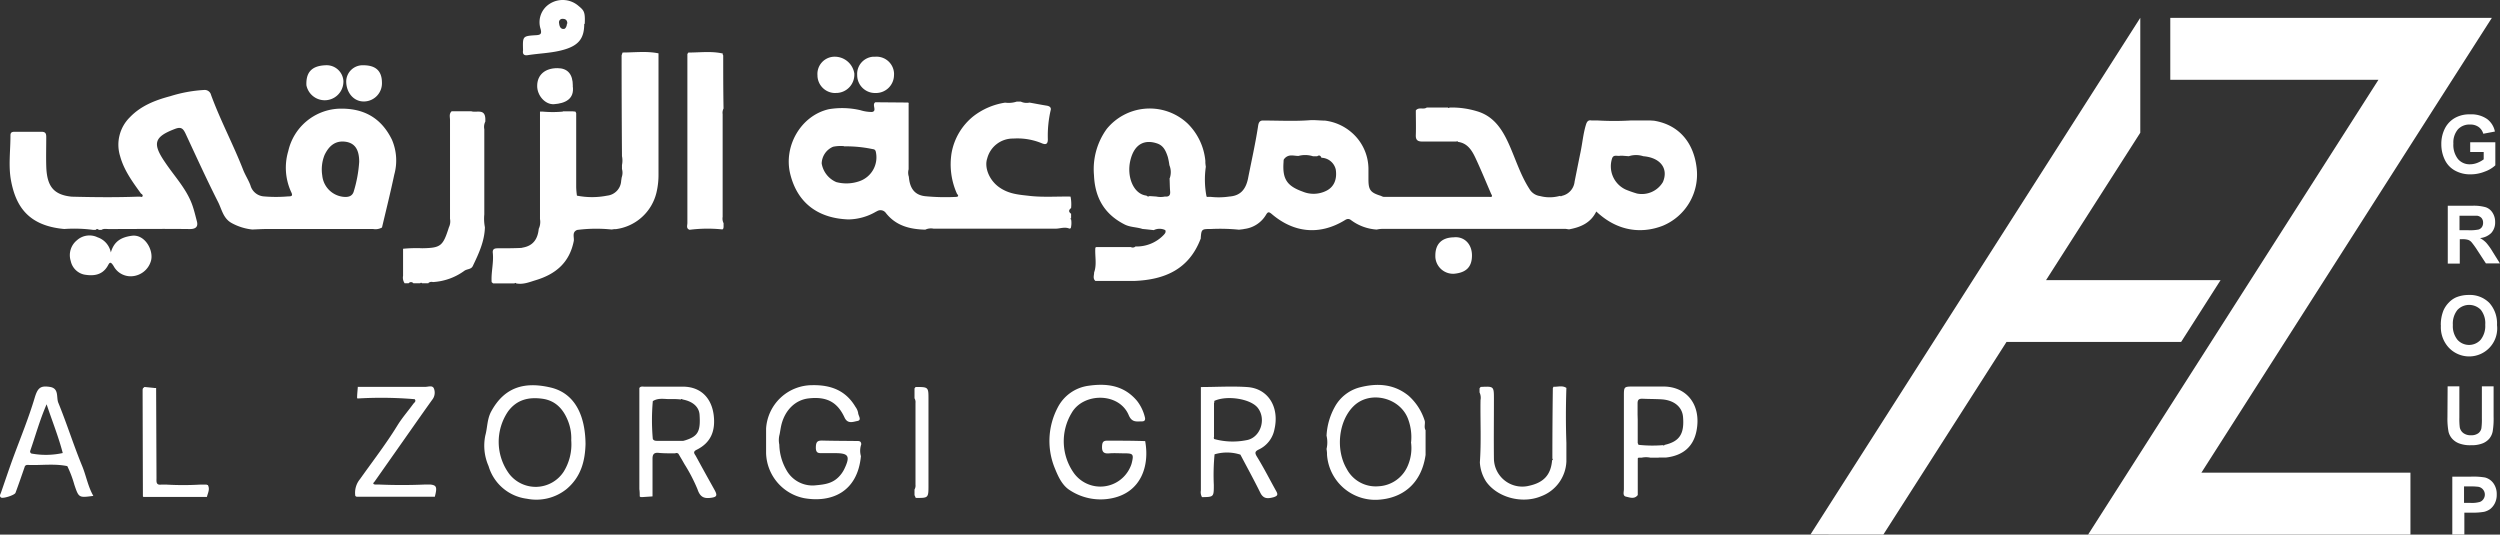
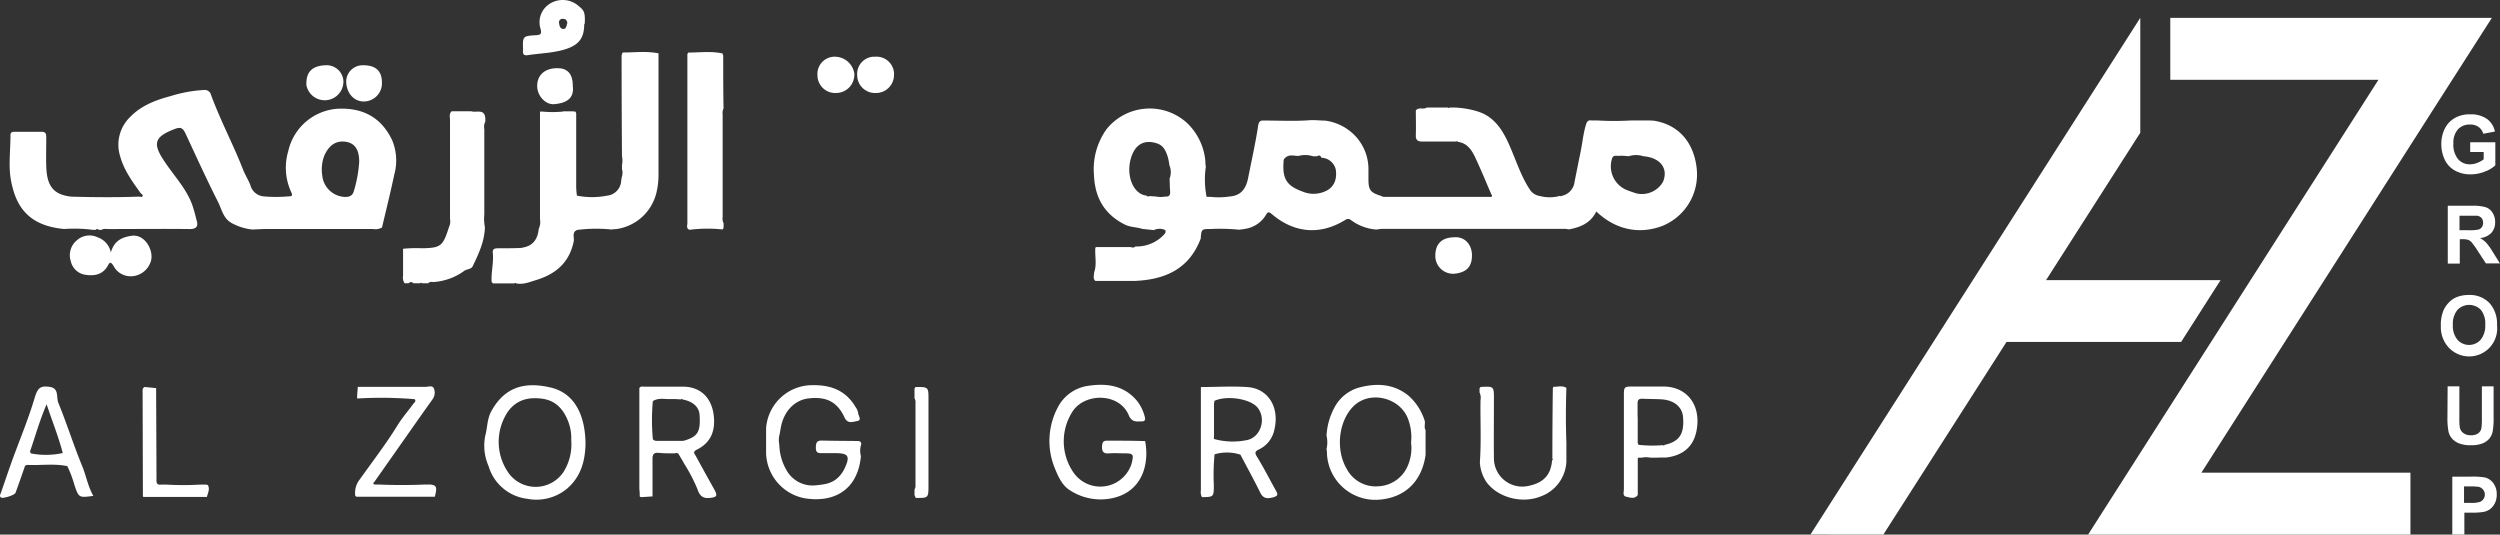
<svg xmlns="http://www.w3.org/2000/svg" id="Layer_1" data-name="Layer 1" viewBox="0 0 535.15 114.43">
  <rect x="0" y="0" width="535.15" height="114.43" fill="#333333" stroke="none" />
  <defs>
    <style>.cls-1{fill:none;}.cls-2{clip-path:url(#clip-path);}.cls-3{fill:#fff;}</style>
    <clipPath id="clip-path" transform="translate(0.06 -0.03)">
      <rect class="cls-1" x="-29.37" y="-42.62" width="595.28" height="841.89" />
    </clipPath>
  </defs>
  <g class="cls-2">
    <path class="cls-3" d="M256.94,51.16c-2.49,6.52-7.66,8.71-14,9h-8.53c-.59-.53-.26-1.2-.26-1.82.62-1.73.13-3.52.26-5.27a.46.46,0,0,1,.23-.16H242a.86.86,0,0,0,1-.12,8,8,0,0,0,6.07-2.5c.27-.31.49-.56.31-1a2.8,2.8,0,0,0-2.46,0l-1.78-.19-.65-.06c-1.27-.43-2.63-.33-3.89-1-4.27-2.19-6.28-5.71-6.48-10.49a14.68,14.68,0,0,1,2.72-9.91,11.86,11.86,0,0,1,16.67-1.74c.23.19.45.38.66.58a12.9,12.9,0,0,1,3.79,8v.38a8.39,8.39,0,0,0,.1.86,19.09,19.09,0,0,0,.12,6.22h0c0,.2.15.28.35.23h.56a15.3,15.3,0,0,0,4-.07c2.37-.16,3.51-1.52,4-3.84.72-3.68,1.55-7.33,2.12-11,.1-.62.14-1.5,1.18-1.43,3.36,0,6.73.19,10.09-.08h.94l1.74.09h.34a10.7,10.7,0,0,1,5.7,2.49,10.36,10.36,0,0,1,3.67,7.75V38.4c0,2.3.41,2.86,2.69,3.56a1.84,1.84,0,0,0,.55.21h22.61c.5.06.81,0,.43-.6-1.13-2.61-2.2-5.24-3.41-7.81-.75-1.58-1.7-3.08-3.67-3.35-.1-.13-.22-.19-.37-.08h-7.28c-1.05,0-1.46-.34-1.41-1.42.06-1.75,0-3.5,0-5.24.63-.8,1.64-.11,2.34-.62h4.53c.12.14.23.13.35,0a18.5,18.5,0,0,1,5.82.78c3.95,1.13,5.77,4.39,7.27,7.93,1.25,2.94,2.26,6,4,8.7A3.11,3.11,0,0,0,329.62,42a8,8,0,0,0,3.74.08l.54-.12a.22.22,0,0,0,.34,0A3.47,3.47,0,0,0,337,38.9c.42-2.1.84-4.22,1.27-6.31s.58-4,1.17-5.9c.21-.67.51-1,1.16-.88h1.2a60.24,60.24,0,0,0,7.36,0h3.91l.93.06c5.61.92,8.51,5,9.11,10a11.87,11.87,0,0,1-7.25,12.49c-4.36,1.69-9.59,1.33-14.22-3.06-1.19,2.45-3.35,3.37-5.8,3.82-.3,0-.6-.1-.9-.1H296q-.68,0-1.35.15a10.25,10.25,0,0,1-5.48-2c-.58-.46-1-.24-1.48.07-5.27,3.16-10.76,2.68-15.55-1.42-.63-.53-.84-.41-1.21.21a6.27,6.27,0,0,1-4.56,3l-.37.07-.85.1a40.06,40.06,0,0,0-6-.15c-2,0-2.05,0-2.19,2.14m90.23-17.83h-.41c-.58.17-1.41-.32-1.74.53a5.48,5.48,0,0,0,2.9,6.72,23.14,23.14,0,0,0,2.42.85A5.23,5.23,0,0,0,355.9,39c1.24-2.88-.53-5.23-4.2-5.53a5,5,0,0,0-3.1,0ZM275,33.9c-.36.21-.28.57-.31.9-.25,3.62.8,5.06,4.11,6.25a6.07,6.07,0,0,0,5.07-.19c1.61-.8,2.33-2.43,2-4.56a3.24,3.24,0,0,0-3.06-2.5c-.19-.45-.46-.64-.91-.32H281a5.49,5.49,0,0,0-3.11-.07c-1,0-2-.44-2.91.47Zm-24.67,4.29a3.87,3.87,0,0,0-.07-2.8,13.63,13.63,0,0,0-.35-1.8c-.41-1.22-.89-2.39-2.27-2.85-2.5-.86-4.81-.08-5.71,3.52s.67,7.35,3.43,7.64A.47.47,0,0,0,246,42h0l1.45.1a4.53,4.53,0,0,0,1.87,0c.8.08,1.18-.22,1.1-1.1s-.08-1.91-.12-2.86Z" transform="translate(0.06 -0.03)" />
    <path class="cls-3" d="M21.65,49.23h-.57a.4.4,0,0,0-.56-.09.38.38,0,0,0-.09.09h-.6a30.74,30.74,0,0,0-6.14-.18C6,48.36,3.33,44.19,2.3,38.69c-.59-3.13-.11-6.46-.12-9.7,0-.65.37-.75.89-.75H8.84c.9,0,1,.46,1,1.16,0,2.06-.06,4.12,0,6.17.12,4.21,1.45,6.16,5.45,6.56,4.69.12,9.38.17,14.07,0H30c.2.09.4.08.47-.13s-.12-.42-.34-.52c-1.81-2.5-3.65-5-4.47-8a8.25,8.25,0,0,1,2.09-8.36c2.38-2.48,5.47-3.66,8.64-4.5a29.72,29.72,0,0,1,7.24-1.33,1.39,1.39,0,0,1,1.49,1.07c2,5.46,4.76,10.61,6.86,16,.43,1.11,1.13,2.18,1.56,3.31a3.22,3.22,0,0,0,2.85,2.4,30.45,30.45,0,0,0,5.23,0c.7,0,1.08-.07.65-.93a12.44,12.44,0,0,1-.62-8.78A11.64,11.64,0,0,1,72.36,23.3c5.24-.2,9.12,1.82,11.47,6.62a11.25,11.25,0,0,1,.51,7.48c-.8,3.79-1.74,7.56-2.63,11.33a2.83,2.83,0,0,1-1.91.32H57.12c-1.06,0-2.12.07-3.18.11a11.77,11.77,0,0,1-4.44-1.4c-1.78-1-2.08-2.9-2.86-4.45-2.45-4.84-4.7-9.78-7-14.72-.49-1-.9-1.46-2.15-1-4.56,1.71-5,3.13-2.21,7.19,2,3,4.56,5.63,5.81,9.11.41,1.15.69,2.35,1,3.53s-.3,1.66-1.57,1.64c-5.77-.07-11.53,0-17.3,0-.55,0-1.12-.15-1.62.22M76.83,34.67c0-2.54-.87-3.88-2.64-4.25C72,30,70.46,31,69.41,33.22a8.32,8.32,0,0,0-.49,4.36,5.08,5.08,0,0,0,4.42,4.57c1,.12,2,0,2.33-1.16A27.72,27.72,0,0,0,76.83,34.67Z" transform="translate(0.06 -0.03)" />
-     <path class="cls-3" d="M194.44,22.06a.71.71,0,0,1,0,.29V36.27a2.73,2.73,0,0,0,.05,1.6c.18,2.25,1.06,3.9,3.51,4.16a44.79,44.79,0,0,0,6.55.15c.42,0,.72-.19.26-.63a15.34,15.34,0,0,1-1.18-8.74,13,13,0,0,1,4.69-7.91A14.72,14.72,0,0,1,215.1,22a5.49,5.49,0,0,0,2.48-.22h.87a2.94,2.94,0,0,0,1.87.21c1.23.22,2.46.46,3.7.66.61.1,1,.41.82,1a24.39,24.39,0,0,0-.6,6.2c0,1-.4,1.23-1.31.84a13.59,13.59,0,0,0-6.08-1,5.67,5.67,0,0,0-5.58,4.24c-.66,1.88.37,4.63,2.54,6.17s4.41,1.61,6.76,1.89c2.84.29,5.69.07,8.53.12a8.46,8.46,0,0,1,.12,2.46c-.56.42-.56.82,0,1.22v1l-.24.09.24.1a4.56,4.56,0,0,1-.07,1.91h0a.62.62,0,0,0-.27.09c-1-.46-2,0-3,0h-26.1a2.84,2.84,0,0,0-1.77.21c-3.27-.08-6.27-.8-8.45-3.58a1.41,1.41,0,0,0-1.95-.33l-.05,0a12,12,0,0,1-6,1.72c-6.2-.21-10.87-3.26-12.46-9.72-1.48-6,2.31-12.51,8.24-13.87a17.2,17.2,0,0,1,6.78.21,8.27,8.27,0,0,0,2.47.38c1.2-.19-.11-1.58.73-2.08l7,.06m-13.73,9.33a8.14,8.14,0,0,0-2.31.13,4,4,0,0,0-2.45,3.57,5.27,5.27,0,0,0,3.13,4,8.44,8.44,0,0,0,4.85-.16,5.4,5.4,0,0,0,3.6-6.36c-.12-.47-.38-.5-.75-.56A27.49,27.49,0,0,0,180.59,31.36Z" transform="translate(0.06 -0.03)" />
    <path class="cls-3" d="M120.42,23.86h2.09l.61.06h0a3.73,3.73,0,0,1,.16.35V40.09a15.77,15.77,0,0,0,.16,1.82,16.77,16.77,0,0,0,6.47,0,3.36,3.36,0,0,0,3-3.19l.06-.38a2.5,2.5,0,0,1,.11-.53,2.94,2.94,0,0,0,0-1.61v-.84a4.73,4.73,0,0,0,0-1.91Q133,22.65,133,11.86l.21-.59c2.56,0,5.14-.34,7.69.18v.42l0,24.39v1a16.3,16.3,0,0,1-.44,4,10.3,10.3,0,0,1-8.69,7.82h-.37l-.53.08a31.87,31.87,0,0,0-7.37.09c-1.21.46-.59,1.63-.74,2.38-.92,4.64-3.89,7.08-8.09,8.36-1.38.42-2.73,1-4.23.71a.21.21,0,0,0-.36,0H105.5l-.32-.28c-.14-2.09.47-4.15.25-6.24-.1-.88.4-1,1.1-1,1.66,0,3.32,0,5-.08l.36-.08c2.23-.4,3.17-1.9,3.37-4a3.45,3.45,0,0,0,.27-2.1v-23h.59a23.75,23.75,0,0,0,4.3,0" transform="translate(0.06 -0.03)" />
    <path class="cls-3" d="M91.72,60.66H90.26a.21.21,0,0,0-.29-.07.23.23,0,0,0-.07.07H88.42a.64.64,0,0,0-.9-.1l-.1.1h-.87a2.14,2.14,0,0,1-.33-1.59V53.28a29.41,29.41,0,0,1,4.09-.11c4-.07,4.44-.44,5.73-4.5a2.87,2.87,0,0,0,.23-1.8V25.74c0-.64-.25-1.35.35-1.89h4.21c1.11.36,2.92-.65,3,1.62v.58a2.54,2.54,0,0,0-.22,1.65V45.92a9.47,9.47,0,0,0,.13,2.76c-.08,3-1.33,5.67-2.6,8.31-.35.73-1.21.59-1.79,1a12.66,12.66,0,0,1-6.74,2.42,1.07,1.07,0,0,0-1,.22" transform="translate(0.06 -0.03)" />
    <path class="cls-3" d="M154.83,47.76v.88a1.4,1.4,0,0,1-.08.34.38.38,0,0,1-.19.16,30.35,30.35,0,0,0-7,.08c-.79-.26-.48-.94-.48-1.45V11.59l.21-.31c2.47,0,5-.35,7.4.22,0,0-.07.1-.06.14s.08.17.12.26c0,3.79,0,7.58.07,11.36a2,2,0,0,0-.19,1.2v22a2.18,2.18,0,0,0,.2,1.35" transform="translate(0.06 -0.03)" />
    <path class="cls-3" d="M245.07,94.43c1,5.38-.92,10.91-6.95,12.22A12,12,0,0,1,229,105c-1.62-1-2.47-2.78-3.2-4.58a15.35,15.35,0,0,1,.52-13.09,8.7,8.7,0,0,1,6.59-4.72c3.95-.57,7.62-.11,10.42,3.23A9.13,9.13,0,0,1,245,89.29c.14.49.08.95-.61.94-1.13,0-2.15.3-2.84-1.34-2.07-4.91-9.72-4.84-12.21-.47a11.75,11.75,0,0,0,.47,12.87,7,7,0,0,0,12.11-1.35,4.48,4.48,0,0,0,.3-.87c.44-1.81.26-2-1.58-2-1.06,0-2.14-.08-3.2,0-1.27.13-1.67-.32-1.59-1.61.06-.93.4-1.11,1.2-1.1,2.54,0,5.08,0,7.62.08h.4" transform="translate(0.06 -0.03)" />
    <path class="cls-3" d="M284,97a8.39,8.39,0,0,0-.1-.86,6.24,6.24,0,0,0,0-2.85,14.13,14.13,0,0,1,1.76-6.15A8.57,8.57,0,0,1,290.83,83c3.74-1,7.43-.87,10.64,1.75A11.92,11.92,0,0,1,304.88,90c.24.61-.2,1.44.22,2.12v5.29c-.89,6.22-5,9.37-10.4,9.61A10.37,10.37,0,0,1,284,97.36V97m18-2.32a11,11,0,0,0-.59-4.8c-1.63-4.74-8.2-6.39-11.73-2.9-3.22,3.17-3.88,9.3-1.47,13.4a7,7,0,0,0,6.83,3.74,7.18,7.18,0,0,0,6.27-4.44,9.51,9.51,0,0,0,.67-5Z" transform="translate(0.06 -0.03)" />
    <path class="cls-3" d="M125.28,95.06c-.09,3.44-.87,7-4.09,9.68a10.31,10.31,0,0,1-8.46,2.05,9.83,9.83,0,0,1-8.21-7,10.8,10.8,0,0,1-.69-6.56c.47-1.7.36-3.48,1.27-5.15,2.85-5.22,7.15-6.39,12.66-5.11,5.19,1.2,7.46,5.9,7.52,12.11m-3.06-.8a10,10,0,0,0-.6-3.9c-1-2.7-2.71-4.61-5.6-5s-5.43.17-7.31,2.7a11.57,11.57,0,0,0,.24,13.4A7.16,7.16,0,0,0,120.6,101a11.08,11.08,0,0,0,1.62-6.71Z" transform="translate(0.06 -0.03)" />
    <path class="cls-3" d="M166.76,95.2a11.37,11.37,0,0,0,1.51,5.43,6.38,6.38,0,0,0,6.42,3.27c1.76-.16,3.35-.39,4.67-1.67a6.36,6.36,0,0,0,1.34-1.86c1.28-2.7.9-3.34-2-3.34h-2.59c-.87,0-1.54.11-1.53-1.21s.43-1.51,1.5-1.48c2.38.06,4.76.06,7.15.09.51,0,1.06-.06,1.07.72a4.17,4.17,0,0,0-.07,2.52c-.74,7.79-6.41,10-12.14,9a10.13,10.13,0,0,1-8.16-9.61v-5.3a9.91,9.91,0,0,1,9.89-9.28c3.94-.07,7.15,1.1,9.25,4.66a3.07,3.07,0,0,1,.56,1.25c0,.6.88,1.57-.17,1.76-.86.15-2.06.72-2.74-.75-1.55-3.35-3.86-4.52-7.68-4.09-2.78.31-5,2.42-5.81,5.55-.17.69-.27,1.41-.4,2.12a4.67,4.67,0,0,0-.07,2.23" transform="translate(0.06 -0.03)" />
    <path class="cls-3" d="M137.11,106.43a.43.43,0,0,1-.23-.14c0-.52,0-1-.08-1.55V83.09c.28-.43.73-.29,1.11-.29h8.36c3.68.06,6,2.42,6.45,6.13.4,3.37-.63,5.89-3.68,7.39-.91.45-.38.9-.14,1.34,1.31,2.42,2.65,4.83,4,7.25.68,1.24.47,1.54-.94,1.7s-2.19-.27-2.71-1.84a35.58,35.58,0,0,0-2.81-5.41c-.41-.74-.85-1.47-1.28-2.2a.62.62,0,0,0-.69-.09h-.55c-1,0-2,0-3-.1s-1.32.33-1.3,1.32v8l-2.08.14h-.41m9.51-12.15c2.71-.86,3.29-1.9,3.05-5.46-.11-1.69-1.45-2.88-3.66-3.28a.2.2,0,0,0-.27-.08.3.3,0,0,0-.08.08,16.64,16.64,0,0,0-2-.09c-1.32.09-2.72-.37-4,.45a45.54,45.54,0,0,0,0,8.09c.2.38.56.4.91.41h5.6Z" transform="translate(0.06 -0.03)" />
    <path class="cls-3" d="M259.93,97.29a46.05,46.05,0,0,0-.16,6.54c0,2.58,0,2.58-2.53,2.62A2.14,2.14,0,0,1,257,105V82.88c3.29,0,6.59-.22,9.87,0,4.53.27,7,4.3,5.87,9.09a6,6,0,0,1-3.34,4.28c-.84.41-.91.72-.37,1.58,1.47,2.39,2.74,4.91,4.11,7.36.41.73.26,1-.56,1.27-1.21.32-2.19.44-2.88-1-1.35-2.74-2.82-5.41-4.24-8.11a9.34,9.34,0,0,0-5.49-.08m-.16-11V93.6c0,.05-.06.1-.06.14a2.51,2.51,0,0,0,.1.27,15,15,0,0,0,6.82.26c3-.43,4.42-4.39,2.55-6.88-1.48-2-6.67-2.81-9.37-1.53a.59.59,0,0,1,0,.39Z" transform="translate(0.06 -0.03)" />
    <path class="cls-3" d="M317,82.85c2.73-.13,2.73-.13,2.73,2.67,0,4.22-.05,8.44,0,12.67a6.06,6.06,0,0,0,6.09,6,5.68,5.68,0,0,0,1.36-.16c3.26-.69,4.74-2.4,5-5.47.16-.09.23-.2.06-.36q0-7.55.1-15.08l.14-.3c.93.05,1.89-.34,2.76.25-.13,3.93-.14,7.86,0,11.78v4a8.31,8.31,0,0,1-5.44,7.42c-3.94,1.63-9.22.35-11.72-3.12A8.4,8.4,0,0,1,316.72,99c.32-4.44.07-8.89.14-13.33a2.64,2.64,0,0,0-.21-1.64v-.88l.24-.29" transform="translate(0.06 -0.03)" />
    <path class="cls-3" d="M355,98h-1.77a4.58,4.58,0,0,0-1.88,0h-.54c-.2,0-.3.08-.29.28s0,.37,0,.55V106c-.71.94-1.69.52-2.49.35s-.48-1-.48-1.6V84.88c0-2.1,0-2.11,2.09-2.11H356c5,0,8.16,3.93,7.1,9.45-.67,3.51-3,5.35-6.55,5.75H355m-4.49-8.11v5l.17.39a27.58,27.58,0,0,0,5.22.07c.14.12.27.07.38-.06,3.18-.73,4.24-2.35,3.93-6-.19-2.15-1.94-3.59-4.64-3.75-1.36-.08-2.72-.06-4.09-.13-.7,0-1,.2-1,1v2.38Z" transform="translate(0.06 -0.03)" />
    <path class="cls-3" d="M5.26,99.86c-.65,1.88-1.3,3.78-2,5.66-.18.51-2.73,1.31-3.12,1s-.12-.67,0-1c.9-2.6,1.77-5.21,2.72-7.79,1.54-4.15,3.22-8.25,4.49-12.5.65-2.18,1.23-2.69,3.26-2.38s1.34,2.24,1.81,3.39c1.82,4.45,3.26,9.06,5.09,13.5.88,2.12,1.24,4.39,2.41,6.44-3.13.42-3.11.41-4.06-2.37a23.5,23.5,0,0,0-1.51-4c-2.82-.59-5.66-.13-8.49-.26a.66.66,0,0,0-.63.34M13.37,97c-.9-3.48-2.25-6.8-3.45-10.43C8.43,90,7.55,93.27,6.43,96.48a.48.48,0,0,0,.23.63h0A16.85,16.85,0,0,0,13.4,97Z" transform="translate(0.06 -0.03)" />
    <path class="cls-3" d="M76.55,82.84H91c.62,0,1.49-.38,1.81.32a2.43,2.43,0,0,1-.37,2.47c-1.55,2.16-3.08,4.34-4.61,6.52l-7.73,11c-.29.28-.42.51.13.6h.85c3.26.14,6.53.14,9.79,0h1.22c1.31.16,1.46.56.93,2.61H76.26L76,106.2a4.58,4.58,0,0,1,1-3.61c2.7-3.81,5.56-7.5,8-11.47,1-1.63,2.28-3.09,3.41-4.64.19-.27.69-.52.3-1a86.07,86.07,0,0,0-12.23-.15.23.23,0,0,1-.1-.12c0-.82.11-1.64.16-2.46" transform="translate(0.06 -0.03)" />
    <path class="cls-3" d="M23.67,54.06c.71-2.48,2.35-3.26,4.46-3.56,2.89-.42,4.88,3.33,4.06,5.58a4.54,4.54,0,0,1-3.85,3.07A4.13,4.13,0,0,1,24.27,57c-.79-1.29-.95-.58-1.34.06-1.19,1.94-3.09,2.08-5,1.74a3.77,3.77,0,0,1-2.85-2.91,4.11,4.11,0,0,1,1.34-4.44,4,4,0,0,1,4.41-.62,4.29,4.29,0,0,1,2.83,3.22" transform="translate(0.06 -0.03)" />
    <path class="cls-3" d="M125,5.15c0,3-1.12,4.52-4.1,5.44-2.61.81-5.36.83-8,1.25-.79.12-1.13-.22-1-1v-.16c-.08-2.93-.08-2.94,2.83-3.12.92-.06,1.21-.27.93-1.33A4.66,4.66,0,0,1,117.58.86a5.17,5.17,0,0,1,6,.27c1.33,1.11,1.66,1.29,1.53,4m-3.73-.06c0-.66-.34-1-.93-1a.73.73,0,0,0-.84.6.53.53,0,0,0,0,.25c.06.6.23,1.34,1,1.31.4,0,.67-.62.69-1.14Z" transform="translate(0.06 -0.03)" />
    <path class="cls-3" d="M30.76,106.44a.51.51,0,0,1-.23-.15l-.06-21.65V83.45a1.18,1.18,0,0,1,.08-.31h0l.31-.27,2.07.21h.43l.08,19.28c0,.71-.16,1.55,1,1.41h1.23a62.87,62.87,0,0,0,7,0h1.5a.29.29,0,0,0,.25.07c.52.9,0,1.73-.19,2.57H30.76" transform="translate(0.06 -0.03)" />
    <path class="cls-3" d="M195.7,106v-1.19a1.59,1.59,0,0,0,.21-1V86.29a1.59,1.59,0,0,0-.21-1V83.17l.24-.3c2.75,0,2.75,0,2.75,2.66v18.33c0,2.78,0,2.78-2.73,2.75-.09-.21-.18-.42-.28-.63" transform="translate(0.06 -0.03)" />
    <path class="cls-3" d="M69.61,14a3.6,3.6,0,0,1,3.84,3.34,2.09,2.09,0,0,1,0,.25,4,4,0,0,1-7.92.69c-.12-2.8,1.17-4.16,4.07-4.28" transform="translate(0.06 -0.03)" />
    <path class="cls-3" d="M178.93,19.94a3.81,3.81,0,0,1-4-3.61v-.15a3.69,3.69,0,0,1,3.36-4,4.25,4.25,0,0,1,4.53,3.6.76.76,0,0,1,0,.15,3.91,3.91,0,0,1-3.8,4h-.14" transform="translate(0.06 -0.03)" />
    <path class="cls-3" d="M311.15,50.83c2.14-.23,3.88,1.35,3.88,3.88s-1.31,3.69-3.84,3.92a3.81,3.81,0,0,1-4-3.59v-.31c0-2.47,1.37-3.85,3.95-3.9" transform="translate(0.06 -0.03)" />
    <path class="cls-3" d="M187.31,12.17a3.75,3.75,0,0,1,4,3.43,2.69,2.69,0,0,1,0,.49,3.86,3.86,0,0,1-3.87,3.85h-.13a3.82,3.82,0,0,1-3.88-3.74v-.11a3.69,3.69,0,0,1,3.43-3.92h.42" transform="translate(0.06 -0.03)" />
    <path class="cls-3" d="M122.54,18.41c.43,2.85-1.65,3.75-4,3.92-1.89.14-3.64-1.87-3.61-3.92,0-2.35,1.68-3.8,4.34-3.79,2.18,0,3.3,1.29,3.29,3.79" transform="translate(0.06 -0.03)" />
    <path class="cls-3" d="M81.7,17.75a3.89,3.89,0,0,1-3.78,4h-.14c-2.11,0-3.72-1.86-3.73-4.31A3.51,3.51,0,0,1,77.64,14h.06c2.67,0,4,1.21,4,3.75" transform="translate(0.06 -0.03)" />
    <polygon class="cls-3" points="466.89 73.2 429.51 73.2 403.15 114.43 387.55 114.41 458.15 3.81 458.15 28.41 437.98 59.96 475.34 59.96 466.89 73.2" />
    <path class="cls-3" d="M471.17,101.21h44.75v13.25h-69Q478,65.8,509.07,17.11H464.51V3.85h68.84L520.83,23.42Z" transform="translate(0.06 -0.03)" />
    <path class="cls-3" d="M527.39,104.15v3.53h1.37a6.42,6.42,0,0,0,2-.2,1.57,1.57,0,0,0,.78-.61,1.69,1.69,0,0,0-1.11-2.64,13.55,13.55,0,0,0-1.8-.08Zm-2.51,10.3V102.06h4a15.07,15.07,0,0,1,3,.18,3.24,3.24,0,0,1,1.79,1.22,3.91,3.91,0,0,1,.72,2.41,4,4,0,0,1-.42,1.92,3.58,3.58,0,0,1-1,1.22,3.66,3.66,0,0,1-1.29.58,14,14,0,0,1-2.59.18h-1.63v4.68Zm-1-31.72h2.51v6.71a14.34,14.34,0,0,0,.09,2.07,2,2,0,0,0,.76,1.22,2.58,2.58,0,0,0,1.63.47,2.5,2.5,0,0,0,1.59-.44,1.77,1.77,0,0,0,.65-1.07,14.77,14.77,0,0,0,.1-2.1V82.73h2.51v6.51a16.68,16.68,0,0,1-.2,3.16,3.49,3.49,0,0,1-.74,1.55,3.64,3.64,0,0,1-1.45,1,6.23,6.23,0,0,1-2.38.38,6.63,6.63,0,0,1-2.68-.41,3.84,3.84,0,0,1-1.49-1.06,3.57,3.57,0,0,1-.7-1.37,15.1,15.1,0,0,1-.24-3.15ZM525,69.58a4.64,4.64,0,0,0,1,3.2,3.34,3.34,0,0,0,4.72.21l.21-.21a4.73,4.73,0,0,0,1-3.24,4.61,4.61,0,0,0-.94-3.18,3.47,3.47,0,0,0-4.91-.09l-.09.09A4.67,4.67,0,0,0,525,69.58Zm-2.58.09a8.09,8.09,0,0,1,.57-3.19,5.64,5.64,0,0,1,1.16-1.7,4.83,4.83,0,0,1,1.6-1.12,7,7,0,0,1,2.67-.49,5.84,5.84,0,0,1,4.39,1.7,6.59,6.59,0,0,1,1.64,4.74,6,6,0,0,1-10.4,4.75A6.41,6.41,0,0,1,522.44,69.67Zm4-20.36h1.85a9.44,9.44,0,0,0,2.25-.15,1.37,1.37,0,0,0,.7-.53,1.61,1.61,0,0,0,.25-.93,1.51,1.51,0,0,0-.33-1,1.57,1.57,0,0,0-.94-.49h-3.78Zm-2.51,7.15V44.07h5.27a9.35,9.35,0,0,1,2.88.33,2.79,2.79,0,0,1,1.45,1.19,3.61,3.61,0,0,1,.54,2,3.29,3.29,0,0,1-.82,2.3,3.88,3.88,0,0,1-2.42,1.1,5.4,5.4,0,0,1,1.33,1,13.4,13.4,0,0,1,1.42,2l1.51,2.42h-3L530.3,53.7A18,18,0,0,0,529,51.88a1.76,1.76,0,0,0-.75-.51,4.17,4.17,0,0,0-1.27-.14h-.5v5.23Zm4.8-23.89V30.48h5.38v4.94a6.6,6.6,0,0,1-2.28,1.35,8.09,8.09,0,0,1-3,.58,6.64,6.64,0,0,1-3.38-.82,5.15,5.15,0,0,1-2.17-2.33,7.58,7.58,0,0,1-.73-3.31,7.24,7.24,0,0,1,.81-3.45,5.37,5.37,0,0,1,2.38-2.31,6.32,6.32,0,0,1,3-.62,5.86,5.86,0,0,1,3.61,1A4.41,4.41,0,0,1,534,28.19l-2.49.47a2.68,2.68,0,0,0-1-1.45,3,3,0,0,0-1.8-.52,3.37,3.37,0,0,0-2.6,1,4.34,4.34,0,0,0-1,3.09,4.86,4.86,0,0,0,1,3.31,3.24,3.24,0,0,0,2.56,1.11,4.43,4.43,0,0,0,1.57-.31,5.82,5.82,0,0,0,1.36-.75V32.57Z" transform="translate(0.06 -0.03)" />
  </g>
</svg>